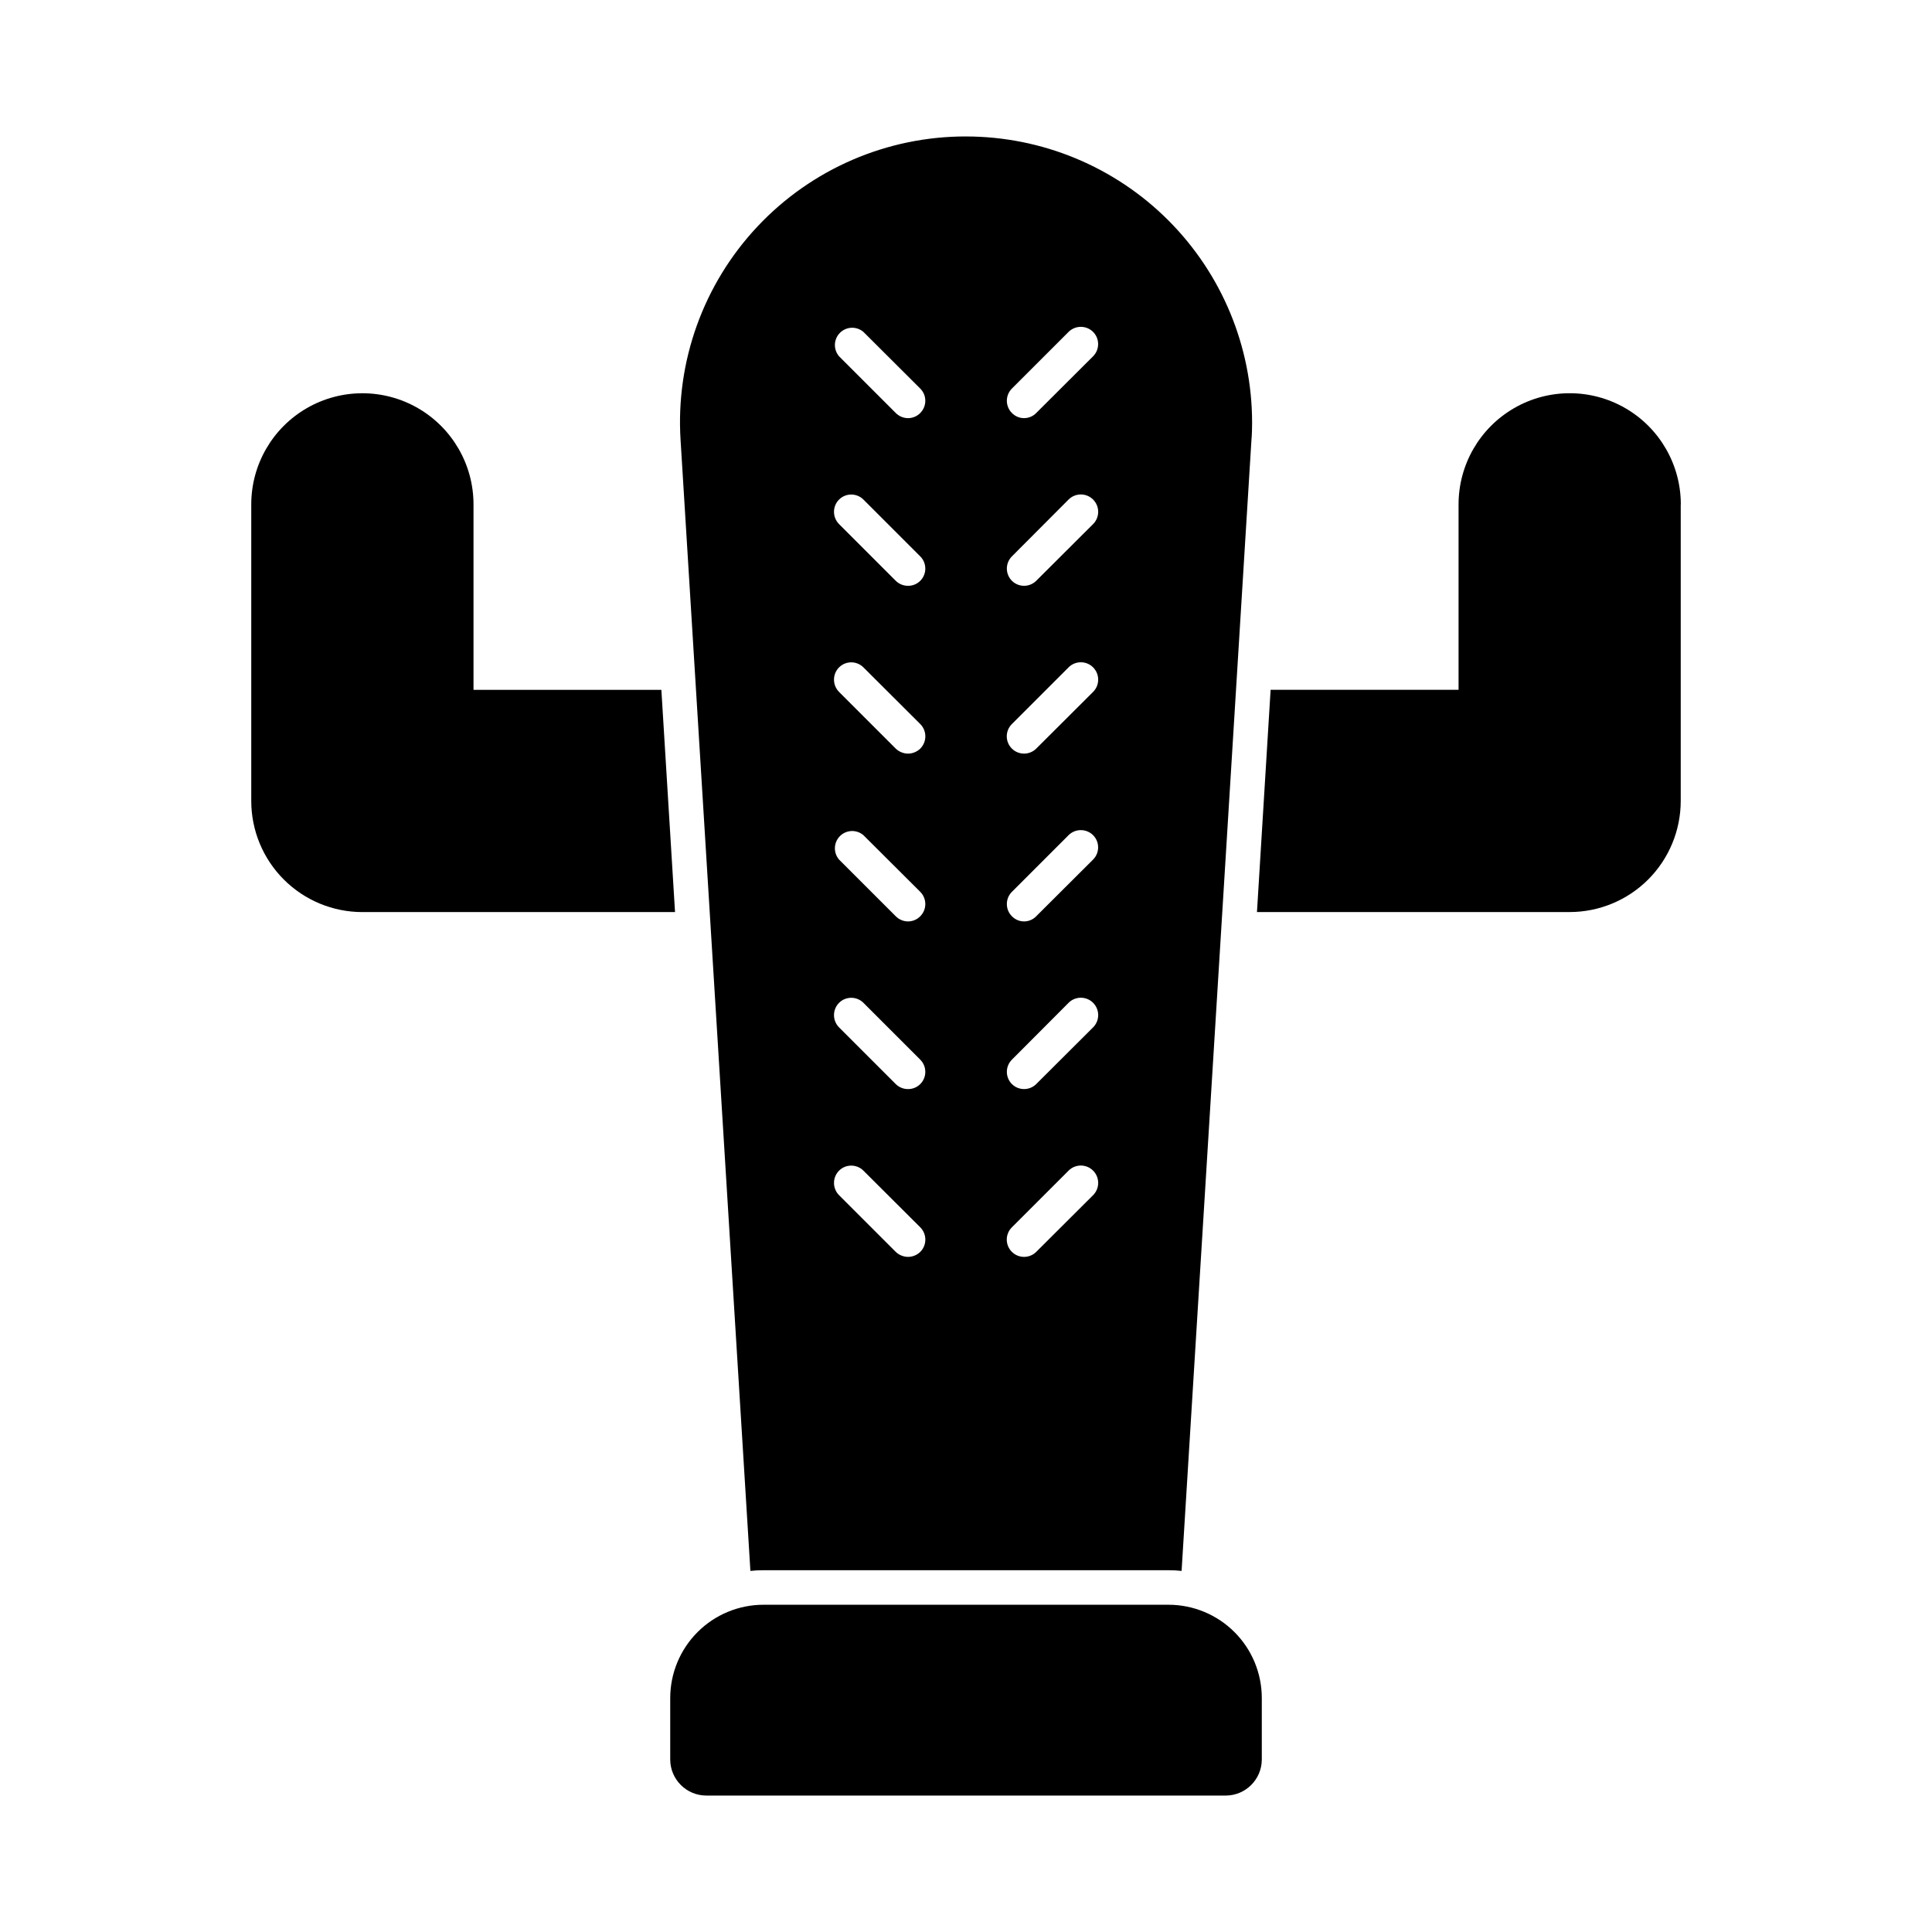
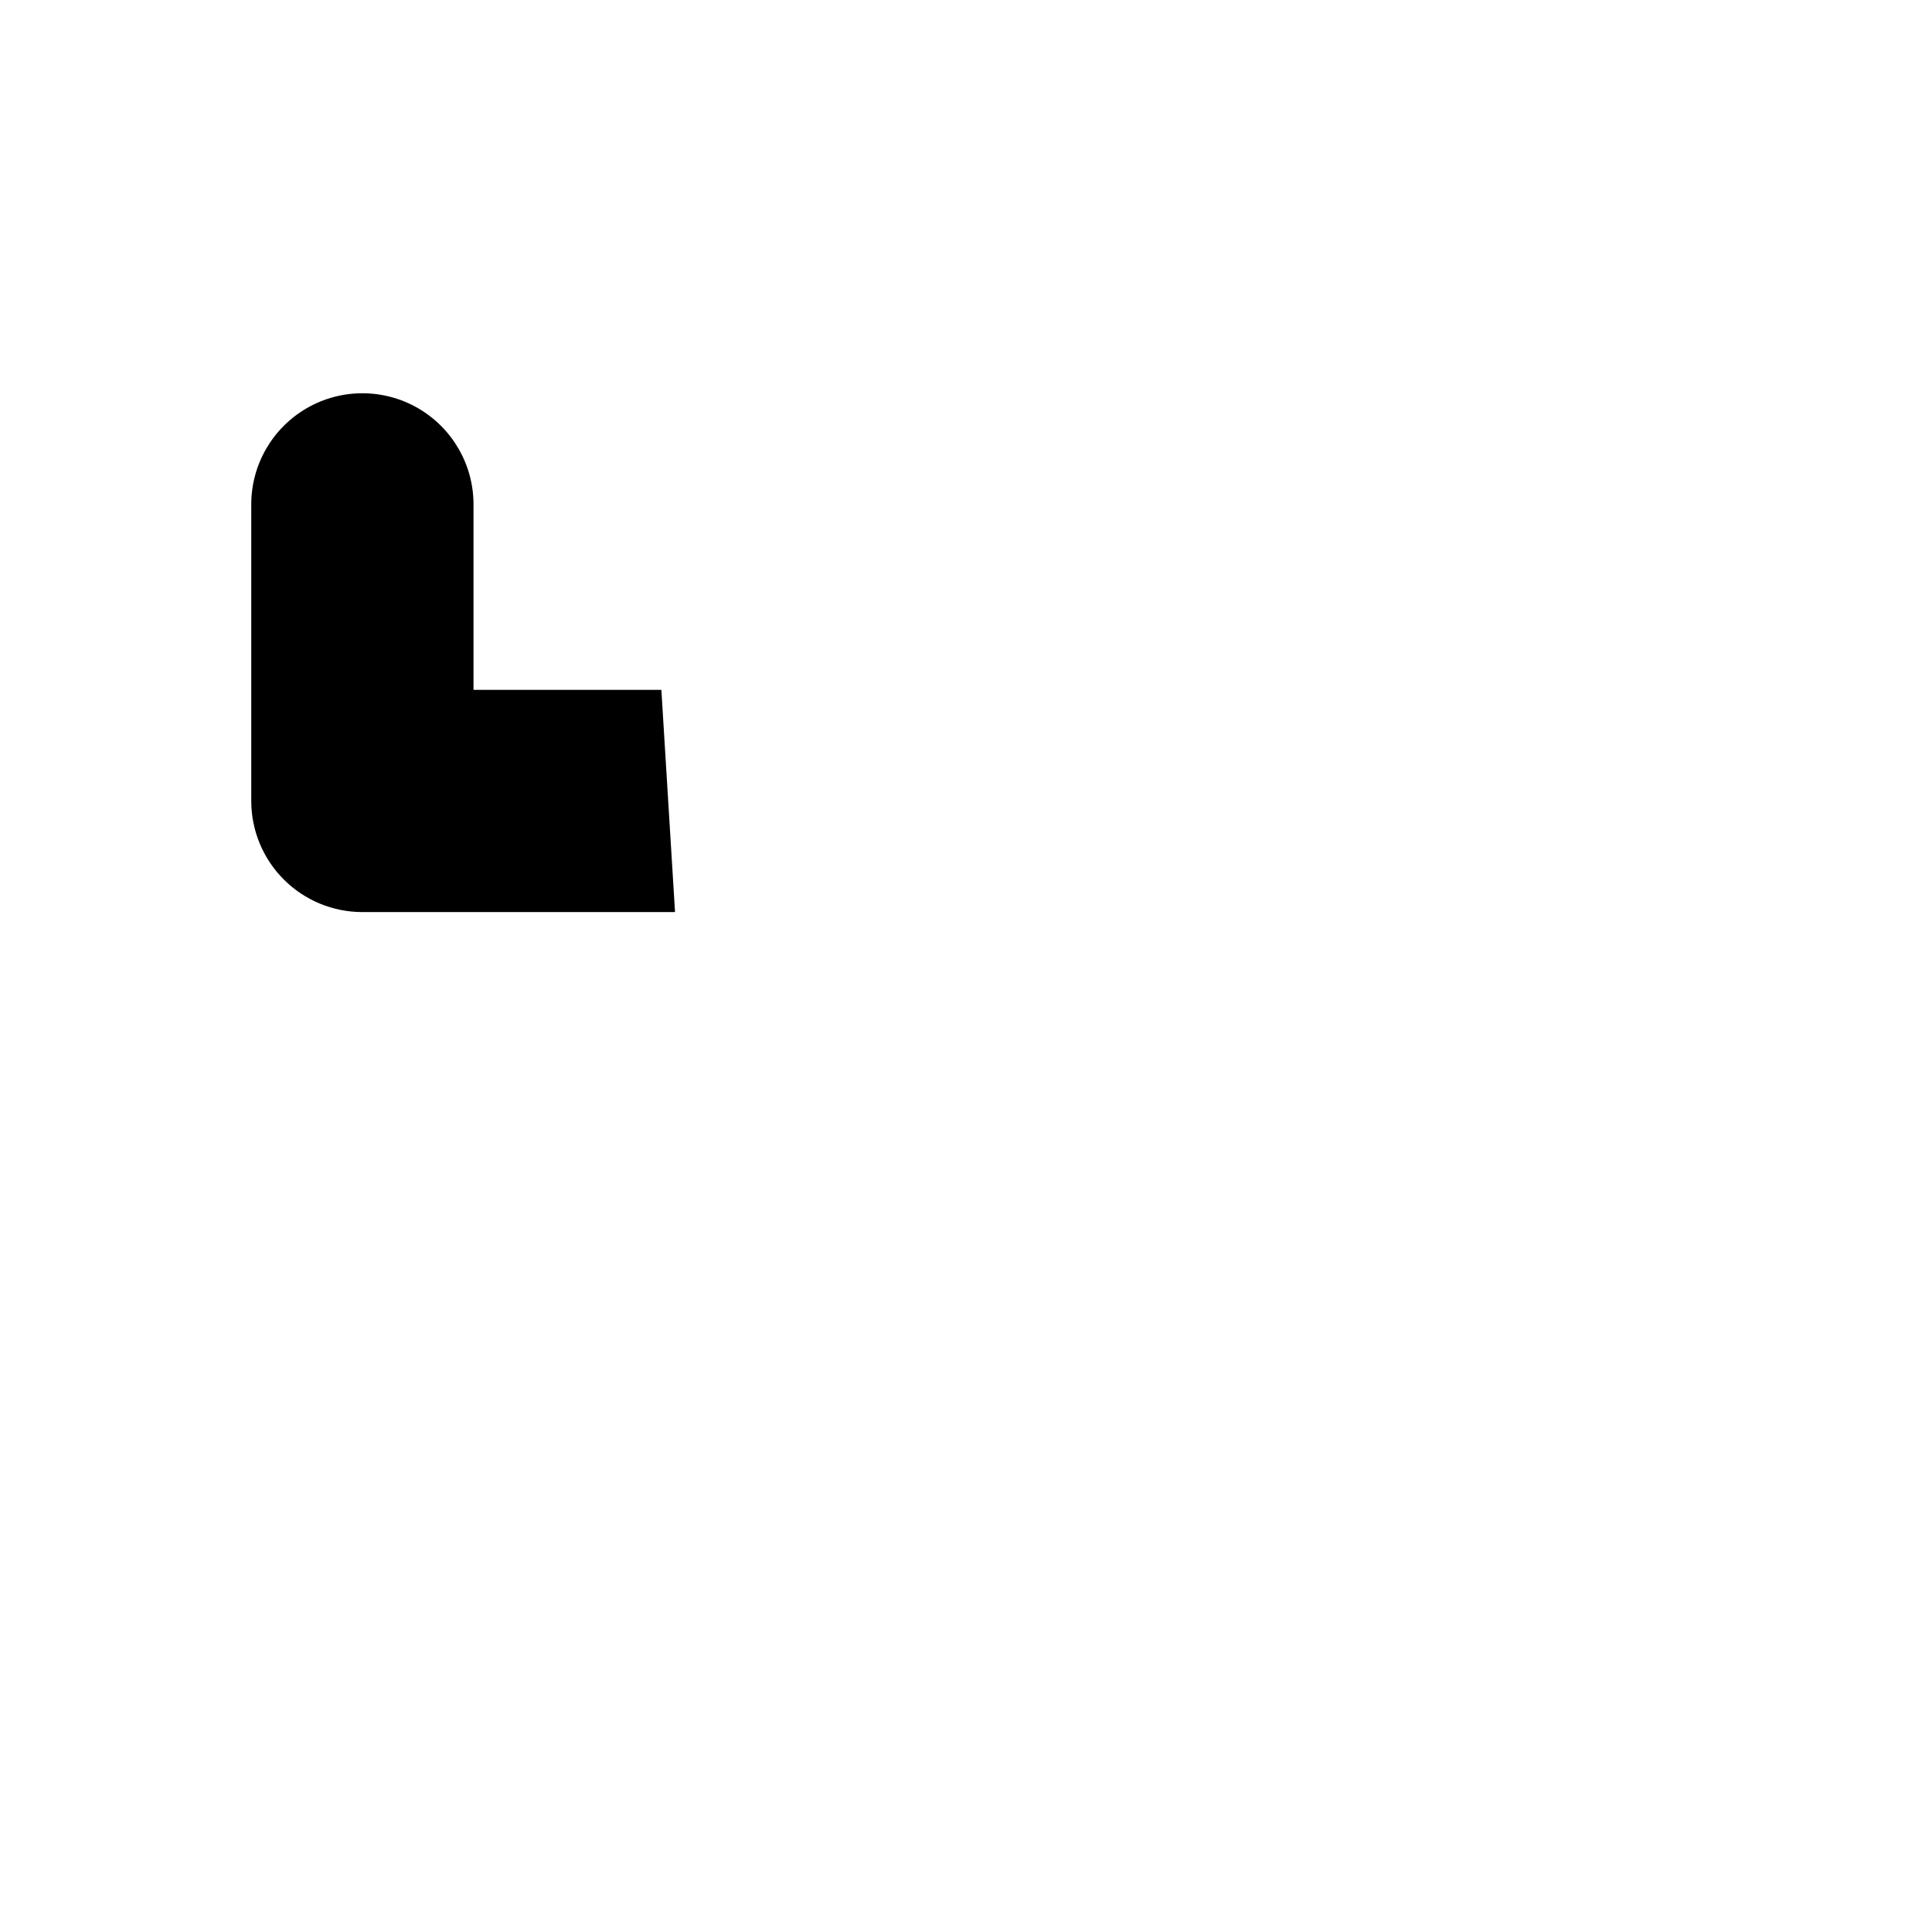
<svg xmlns="http://www.w3.org/2000/svg" fill="#000000" width="800px" height="800px" version="1.1" viewBox="144 144 512 512">
  <g>
-     <path d="m589.41 277.66v78.594c0 7.812-3.106 15.301-8.625 20.824-5.523 5.519-13.012 8.625-20.824 8.625h-82.852l3.617-58.898h49.809v-49.145c0-10.52 5.613-20.242 14.727-25.504 9.109-5.262 20.336-5.262 29.449 0 9.109 5.262 14.723 14.984 14.723 25.504z" />
    <path d="m322.89 385.71h-82.855c-7.809 0-15.301-3.106-20.82-8.625-5.523-5.523-8.629-13.012-8.629-20.824v-78.594c0-10.52 5.613-20.242 14.723-25.504 9.113-5.262 20.34-5.262 29.453 0 9.109 5.262 14.723 14.984 14.723 25.504v49.145h49.785z" />
-     <path d="m478.39 594.01v16.305c-0.027 5.25-4.277 9.5-9.527 9.527h-137.72c-5.25-0.027-9.5-4.277-9.527-9.527v-16.305c0-6.559 2.606-12.852 7.246-17.488 4.637-4.641 10.93-7.246 17.488-7.246h107.31-0.004c6.562 0 12.852 2.606 17.492 7.246 4.637 4.637 7.242 10.93 7.242 17.488z" />
-     <path d="m400.02 180.16c-20.922-0.035-40.93 8.598-55.262 23.844-14.336 15.246-21.719 35.742-20.398 56.625l18.504 299.68c1.152-0.129 2.316-0.191 3.481-0.184h107.31-0.004c1.164-0.008 2.328 0.055 3.484 0.184l18.504-299.58c0.137-1.602 0.184-3.207 0.184-4.809h-0.004c-0.023-20.094-8.02-39.352-22.23-53.555-14.211-14.203-33.477-22.188-53.57-22.199zm-12.137 295.6c-0.871 0.848-2.035 1.324-3.25 1.328-1.215-0.016-2.375-0.488-3.254-1.328l-15.023-15.023h0.004c-1.789-1.801-1.789-4.703 0-6.504 1.785-1.777 4.668-1.777 6.457 0l15.07 15.023h-0.004c1.789 1.801 1.789 4.703 0 6.504zm0-44.473c-0.859 0.863-2.031 1.344-3.25 1.328-1.219 0.008-2.387-0.473-3.254-1.328l-15.023-15.023h0.004c-1.789-1.801-1.789-4.703 0-6.504 1.785-1.777 4.668-1.777 6.457 0l15.07 15.07h-0.004c1.777 1.785 1.777 4.668 0 6.457zm0-44.473c-0.852 0.875-2.027 1.371-3.25 1.375-1.223-0.012-2.394-0.508-3.254-1.375l-15.023-15.023h0.004c-1.559-1.816-1.453-4.527 0.238-6.219s4.402-1.797 6.219-0.238l15.07 15.023h-0.004c1.777 1.785 1.777 4.668 0 6.457zm0-44.426c-0.871 0.844-2.035 1.32-3.25 1.328-1.215-0.016-2.375-0.488-3.254-1.328l-15.023-15.023h0.004c-1.789-1.801-1.789-4.703 0-6.504 1.785-1.777 4.668-1.777 6.457 0l15.066 15.023c1.789 1.797 1.789 4.703 0 6.504zm0-44.473c-0.859 0.863-2.031 1.344-3.25 1.328-1.219 0.004-2.387-0.473-3.254-1.328l-15.023-15.023h0.004c-1.789-1.801-1.789-4.703 0-6.504 1.785-1.777 4.668-1.777 6.457 0l15.07 15.07-0.004-0.004c1.777 1.789 1.777 4.672 0 6.461zm0-44.473c-0.852 0.875-2.027 1.371-3.25 1.371-1.223-0.008-2.394-0.504-3.254-1.371l-15.023-15.023h0.004c-1.559-1.816-1.453-4.527 0.238-6.219 1.691-1.691 4.402-1.797 6.219-0.238l15.07 15.023-0.004-0.004c1.777 1.789 1.777 4.672 0 6.461zm45.801 207.29-15.07 15.023h0.004c-1.797 1.781-4.699 1.773-6.481-0.023-1.785-1.797-1.773-4.699 0.023-6.481l15.023-15.023h-0.004c1.797-1.797 4.711-1.797 6.504 0 1.797 1.797 1.797 4.707 0 6.504zm0-44.473-15.07 15.023h0.004c-1.785 1.773-4.672 1.773-6.457 0-1.777-1.789-1.777-4.672 0-6.457l15.023-15.07h-0.004c1.797-1.797 4.711-1.797 6.504 0 1.797 1.797 1.797 4.707 0 6.504zm0-44.473-15.07 15.023h0.004c-0.844 0.879-2.012 1.375-3.231 1.375s-2.383-0.496-3.227-1.375c-1.777-1.789-1.777-4.672 0-6.457l15.023-15.023h-0.004c1.801-1.785 4.707-1.785 6.504 0 1.777 1.785 1.777 4.672 0 6.457zm0-44.426-15.07 15.023h0.004c-1.797 1.781-4.699 1.77-6.481-0.023-1.785-1.797-1.773-4.699 0.023-6.481l15.023-15.023h-0.004c1.797-1.797 4.711-1.797 6.504 0 1.797 1.797 1.797 4.707 0 6.504zm0-44.473-15.07 15.023h0.004c-1.785 1.773-4.672 1.773-6.457 0-1.777-1.789-1.777-4.672 0-6.461l15.023-15.07-0.004 0.004c1.797-1.797 4.711-1.797 6.504 0 1.797 1.797 1.797 4.707 0 6.504zm0-44.473-15.066 15.023c-0.844 0.875-2.012 1.371-3.231 1.371s-2.383-0.496-3.227-1.371c-1.777-1.789-1.777-4.672 0-6.461l15.023-15.023-0.004 0.004c1.801-1.789 4.707-1.789 6.504 0 1.777 1.785 1.777 4.668 0 6.457z" />
  </g>
</svg>